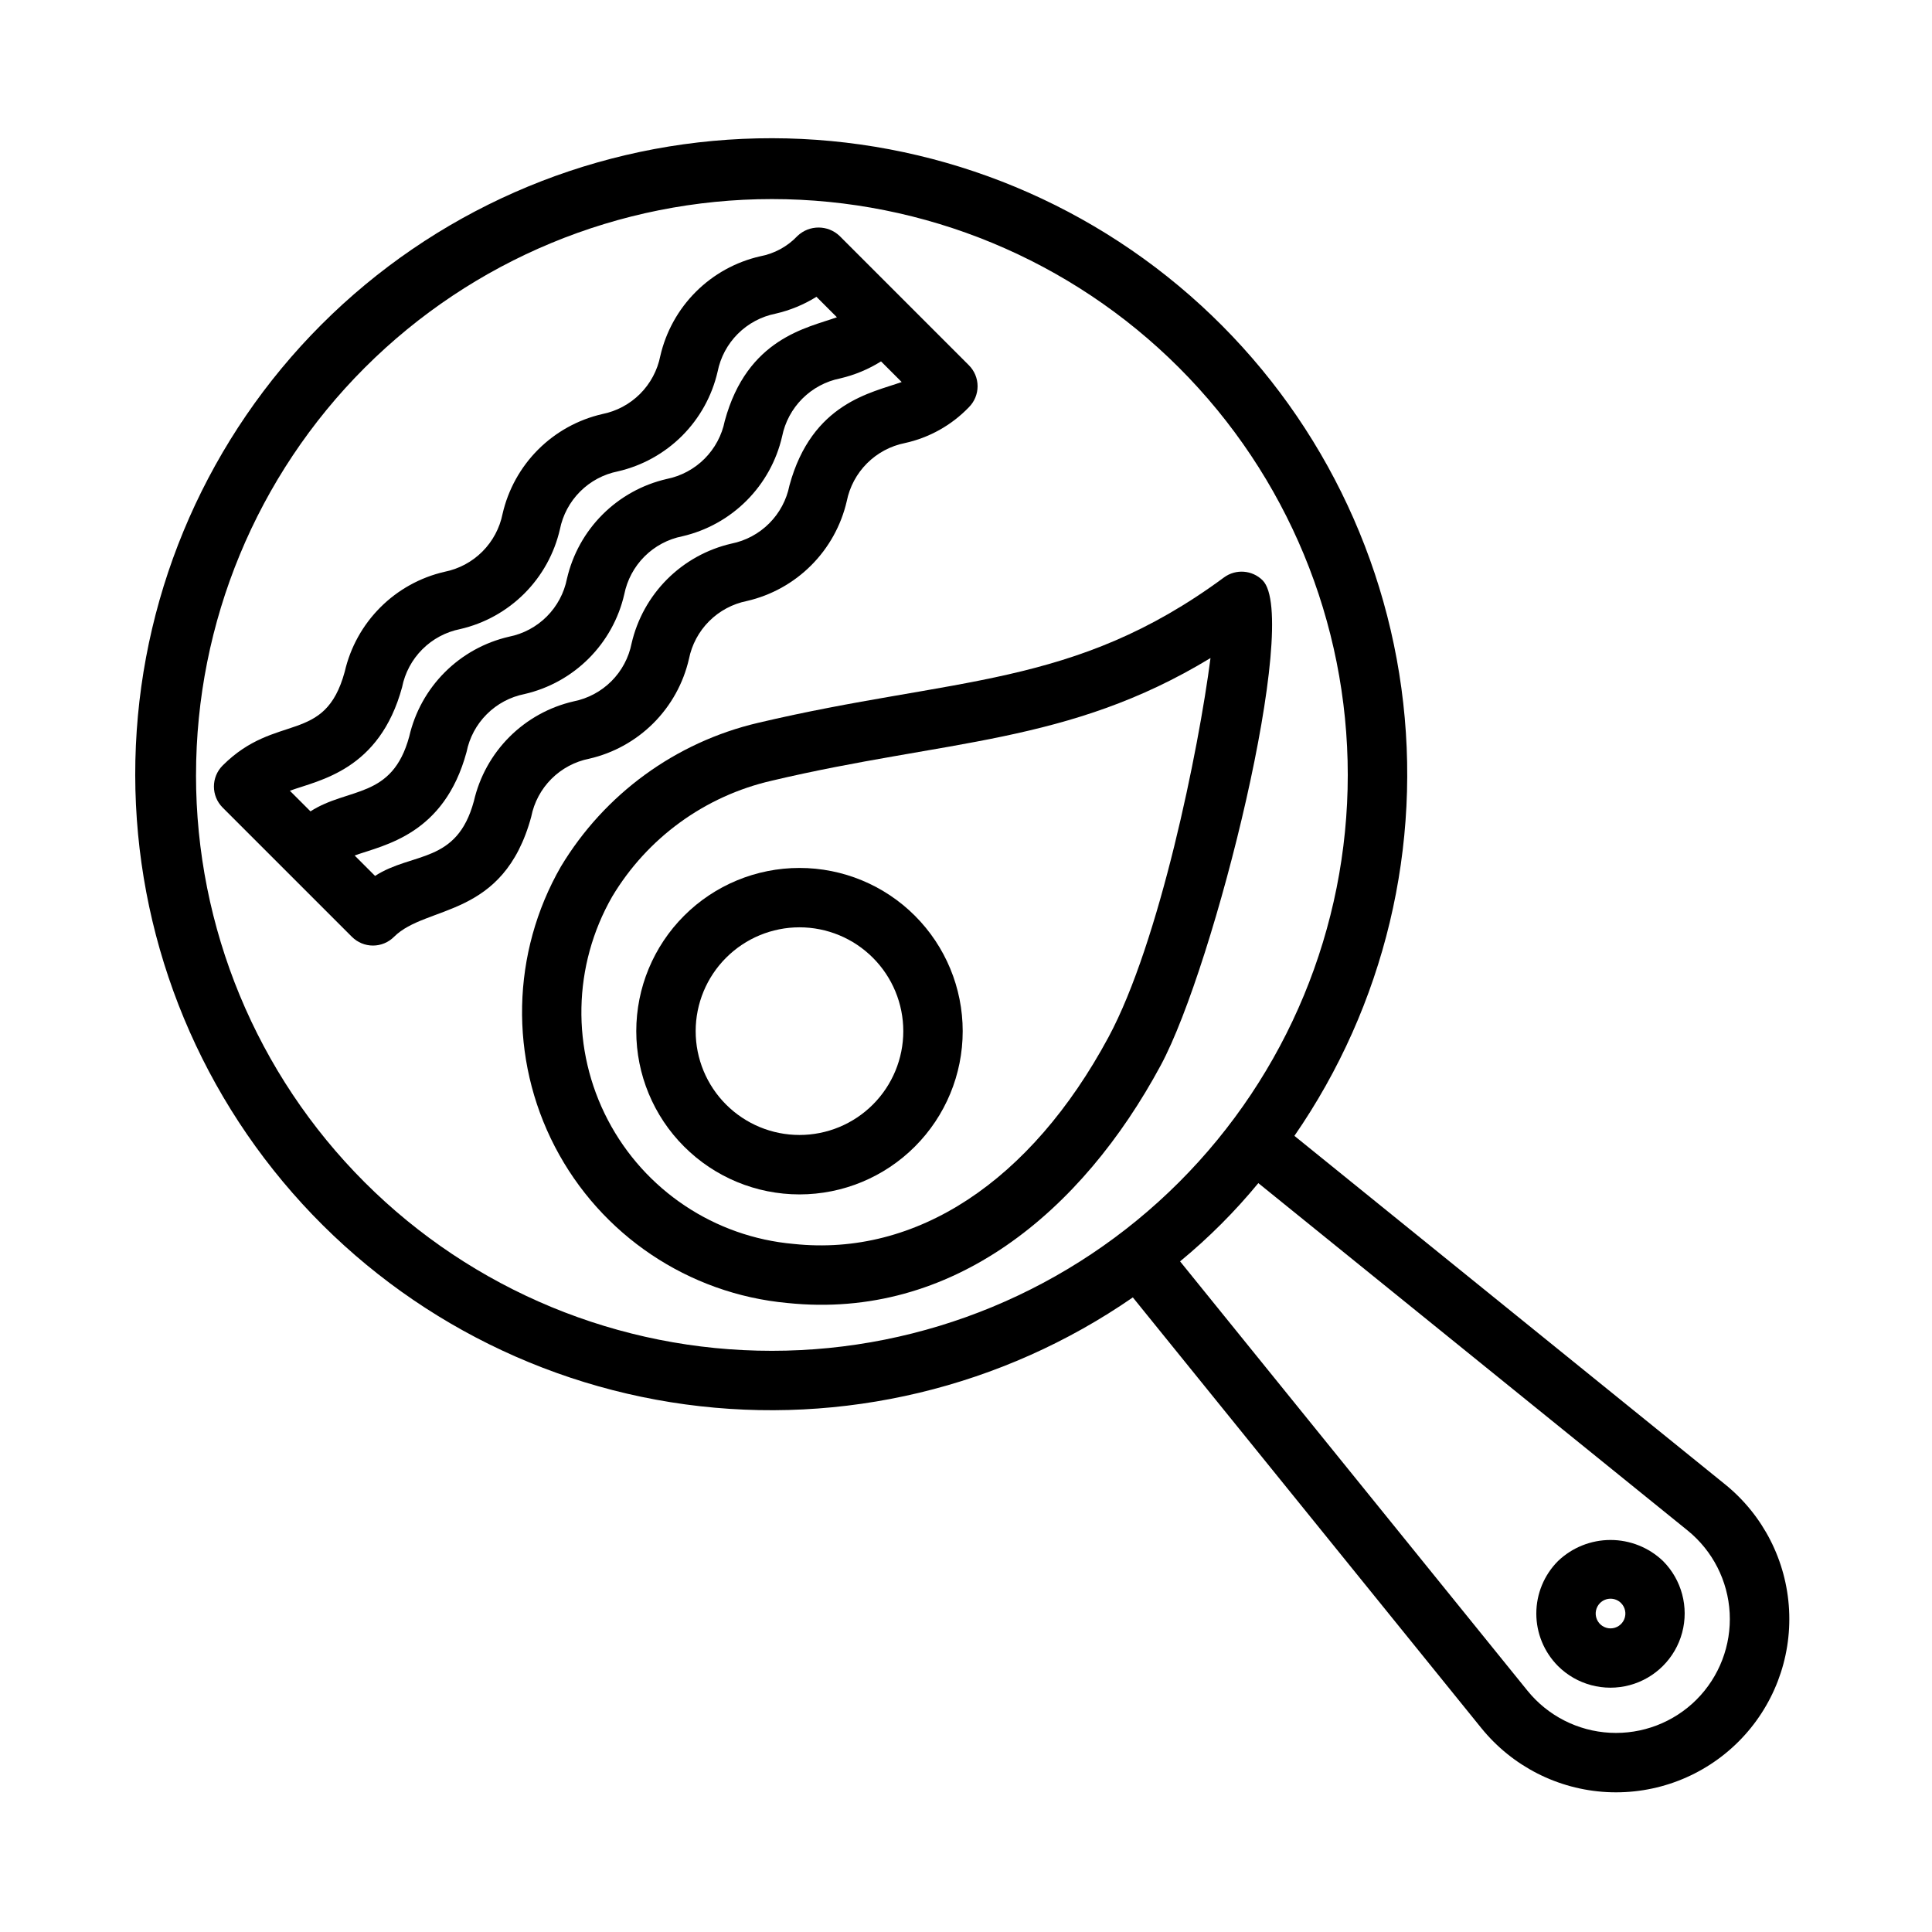
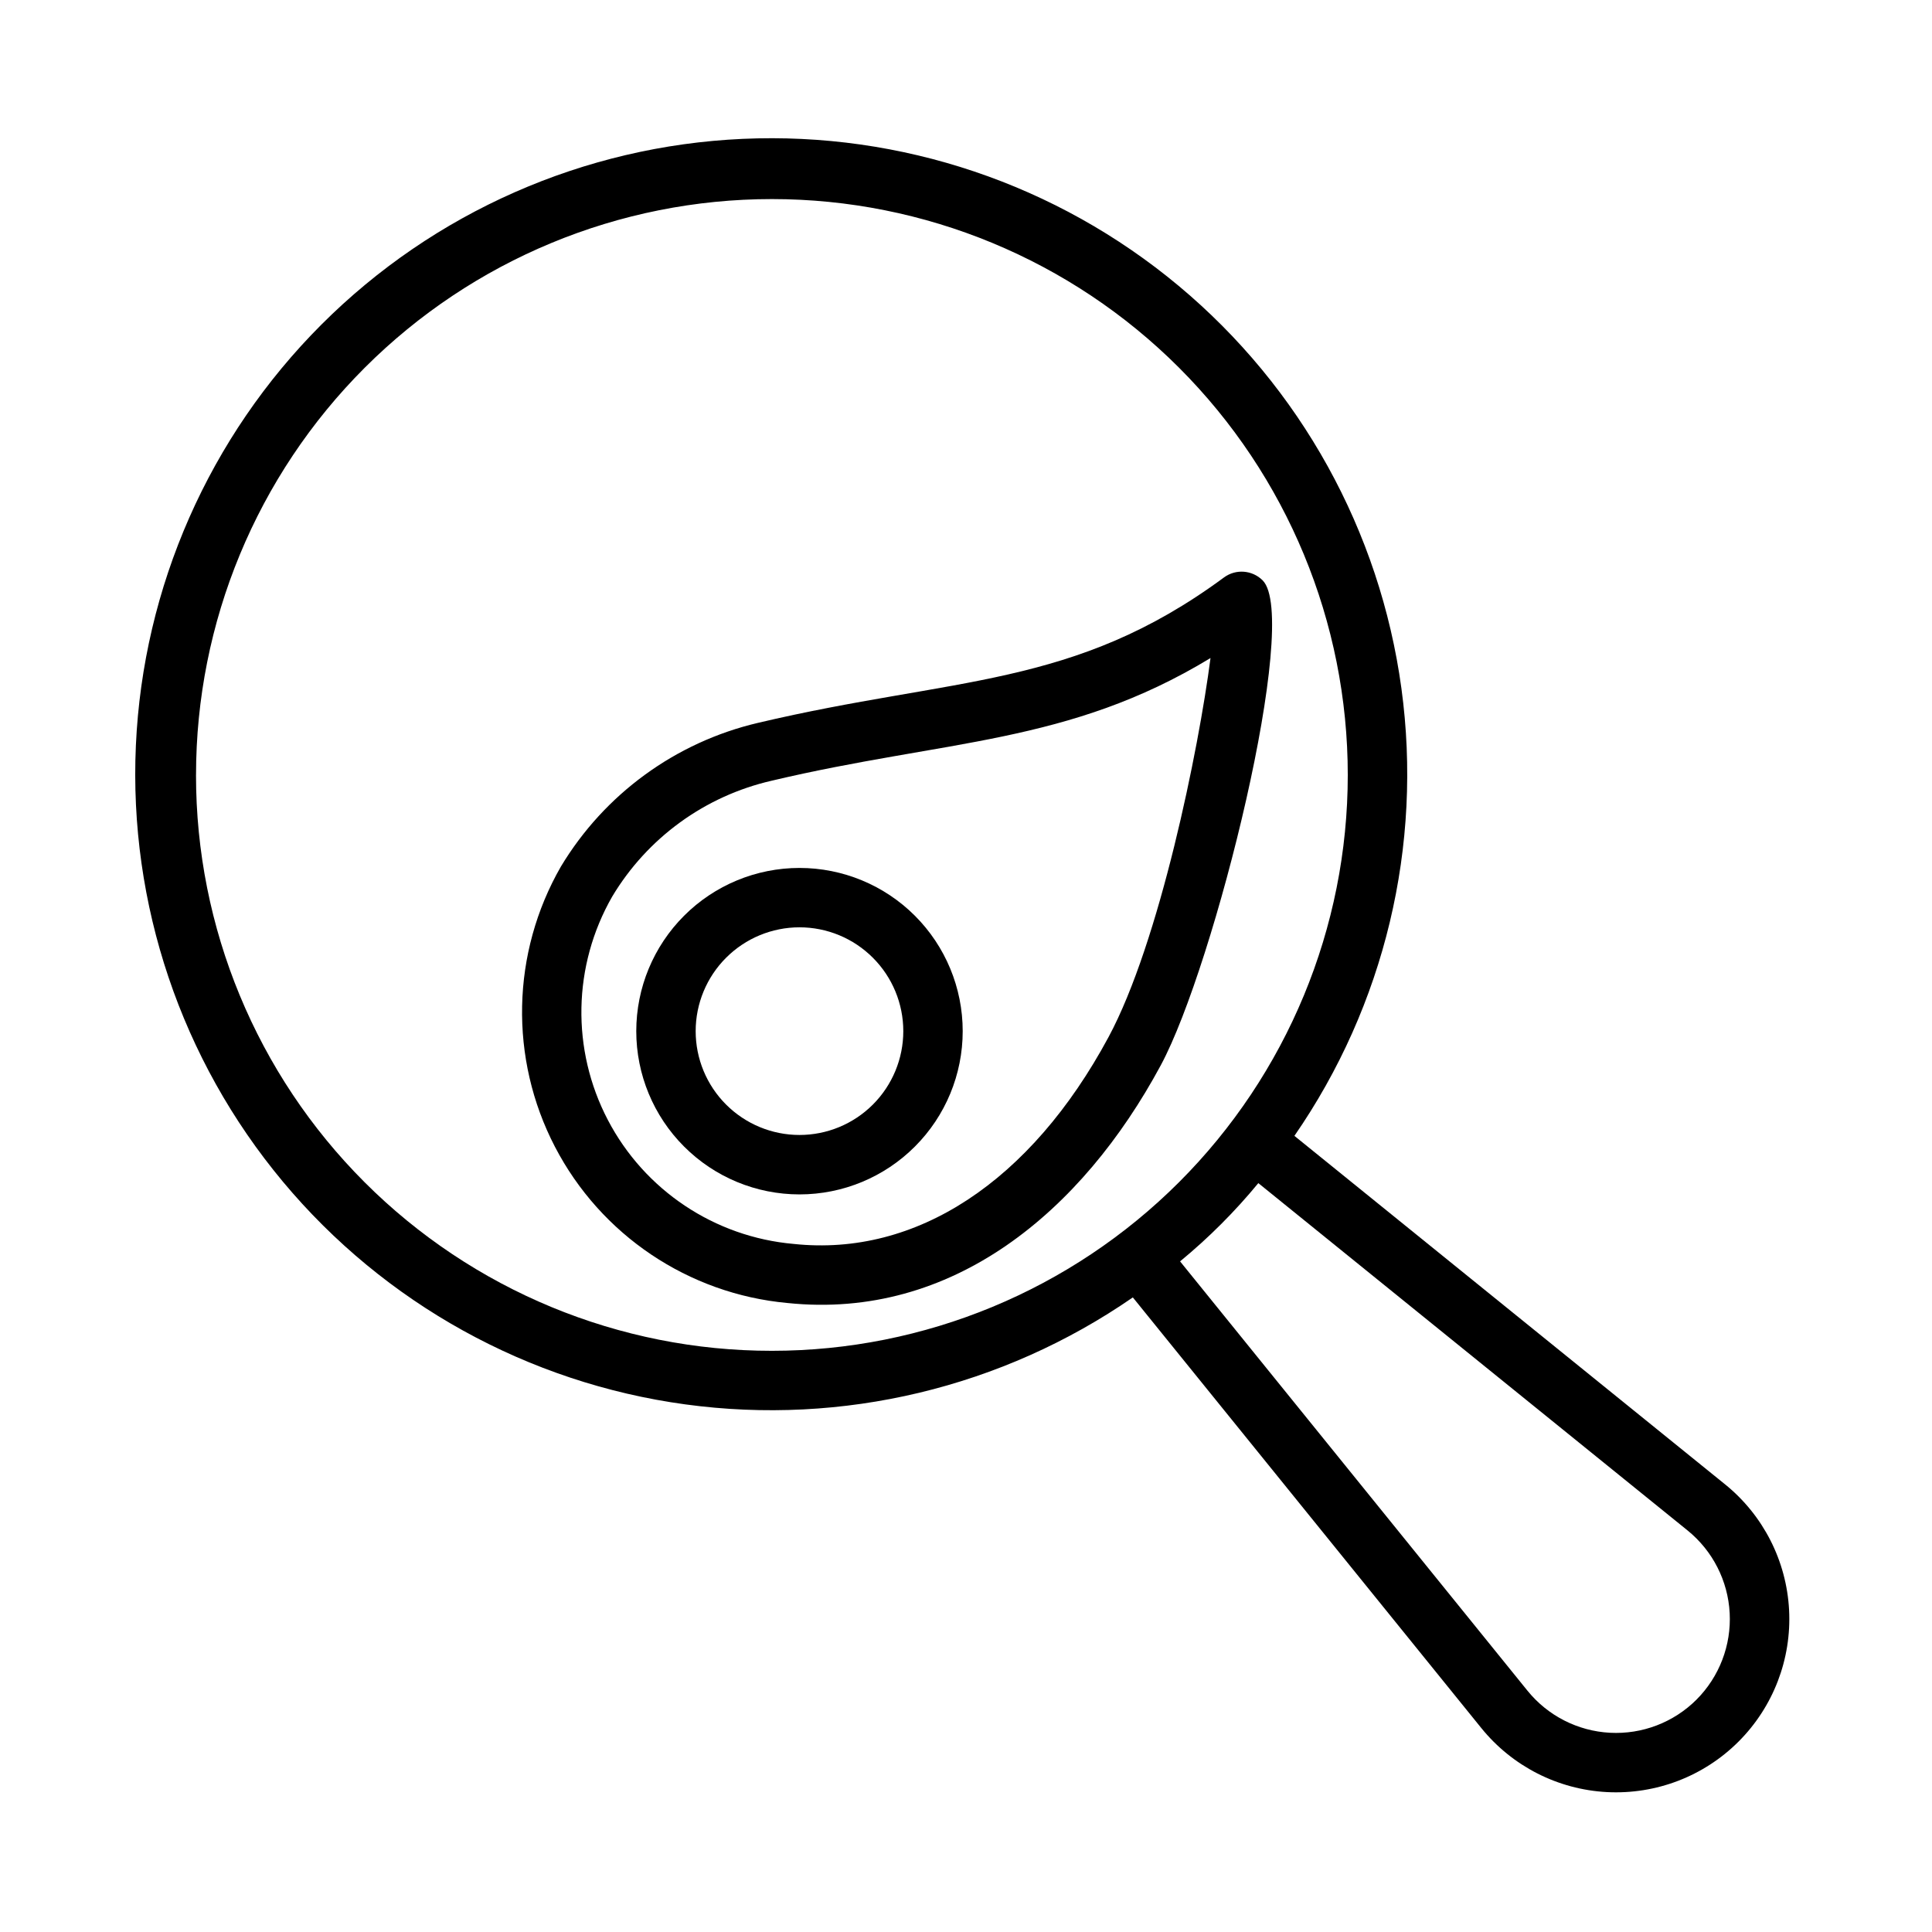
<svg xmlns="http://www.w3.org/2000/svg" fill="#000000" width="800px" height="800px" version="1.1" viewBox="144 144 512 512">
  <g>
    <path d="m601.15 537.36-114.12-92.344c23.922-34.605 34.039-76.91 28.359-118.59-5.68-41.688-26.746-79.742-59.055-106.69-32.309-26.945-73.527-40.832-115.55-38.934-42.031 1.898-81.828 19.445-111.58 49.191-29.746 29.75-47.297 69.547-49.195 111.57-1.898 42.031 11.988 83.25 38.934 115.56 26.941 32.309 64.996 53.375 106.68 59.055 41.684 5.684 83.988-4.43 118.59-28.352l92.344 114.12c8.191 10.121 20.289 16.293 33.293 16.977 13 0.684 25.68-4.18 34.887-13.387 9.207-9.207 14.074-21.887 13.387-34.891-0.684-13-6.852-25.102-16.977-33.289zm-405.2-187.99c0-40.477 16.078-79.293 44.699-107.91s67.438-44.703 107.91-44.703c40.477 0 79.293 16.082 107.91 44.703s44.703 67.438 44.703 107.91c0 40.477-16.082 79.293-44.703 107.91s-67.438 44.699-107.91 44.699c-40.484 0.023-79.312-16.051-107.94-44.676s-44.699-67.453-44.676-107.94zm397.65 245.04c-6.051 6.047-14.387 9.242-22.93 8.793-8.543-0.449-16.496-4.504-21.879-11.156l-92.059-113.77c7.566-6.227 14.512-13.172 20.738-20.738l113.77 92.059c6.644 5.387 10.695 13.34 11.145 21.883 0.449 8.543-2.746 16.875-8.789 22.93z" />
-     <path d="m556.89 585.52c-3.684-3.695-5.754-8.699-5.75-13.918 0-5.215 2.066-10.219 5.754-13.914 3.746-3.582 8.73-5.578 13.914-5.578 5.184 0 10.168 1.996 13.914 5.578 4.953 4.977 6.883 12.215 5.062 18.996-1.824 6.781-7.121 12.078-13.902 13.898s-14.02-0.109-18.992-5.062zm11.141-16.699h-0.004c-1.125 1.125-1.461 2.816-0.852 4.289 0.605 1.469 2.043 2.43 3.633 2.43 1.594 0 3.027-0.961 3.637-2.43 0.609-1.473 0.27-3.164-0.855-4.289-1.535-1.531-4.023-1.531-5.562 0z" />
    <path d="m352.68 489.31c-26.254-2.414-49.473-18.02-61.621-41.414-12.148-23.398-11.555-51.371 1.574-74.23 11.559-19.227 30.395-32.969 52.234-38.098 52.129-12.305 83.582-9.086 123.5-38.539 3.137-2.309 7.484-1.98 10.242 0.77 10.113 10.109-12.711 101.99-26.992 128.51-20.898 38.816-55.27 67.555-98.941 63zm-4.191-138.41c-17.68 4.055-32.941 15.145-42.254 30.711-10.457 18.242-10.891 40.559-1.148 59.191 9.738 18.637 28.305 31.02 49.254 32.852 32.461 3.461 62.816-16.527 83.422-54.797 13.527-25.137 23.898-76.23 27.035-100.47-37.762 22.934-70.129 21.578-116.31 32.512z" />
    <path d="m325.29 447.85c-8.113-8.109-12.672-19.113-12.672-30.582 0-11.473 4.559-22.473 12.672-30.586 8.109-8.113 19.113-12.668 30.582-12.668 11.473 0 22.473 4.555 30.586 12.668 8.113 8.113 12.668 19.113 12.668 30.586 0 11.469-4.555 22.473-12.668 30.582-8.109 8.121-19.109 12.68-30.586 12.68-11.473 0-22.477-4.559-30.582-12.68zm11.133-50.039-0.004 0.004c-5.16 5.16-8.059 12.156-8.059 19.453s2.898 14.293 8.059 19.453 12.156 8.059 19.453 8.059 14.293-2.898 19.453-8.059 8.059-12.156 8.059-19.453-2.898-14.293-8.059-19.453c-5.156-5.164-12.156-8.066-19.453-8.066s-14.293 2.902-19.453 8.066z" />
-     <path d="m400.76 240.79-34.273-34.277c-3.121-2.953-8.008-2.953-11.133 0-2.652 2.812-6.133 4.711-9.934 5.418-6.449 1.477-12.348 4.738-17.023 9.414-4.68 4.68-7.941 10.578-9.418 17.023-0.758 3.793-2.617 7.273-5.352 10.008s-6.215 4.598-10.004 5.352c-6.445 1.48-12.34 4.746-17.016 9.418-4.672 4.676-7.938 10.57-9.418 17.012-0.758 3.797-2.621 7.277-5.356 10.016-2.734 2.734-6.219 4.598-10.012 5.356-6.449 1.48-12.352 4.75-17.027 9.43-4.68 4.68-7.949 10.582-9.43 17.027-5.293 19.48-18.168 10.699-32.363 24.883l-0.004 0.004c-3.07 3.074-3.07 8.059 0 11.133l34.273 34.27h0.004c1.477 1.477 3.477 2.305 5.566 2.305 2.086 0 4.09-0.828 5.566-2.305 8.617-8.609 29.016-4.684 36.383-31.855l-0.004-0.004c0.754-3.789 2.613-7.269 5.344-10.004 2.734-2.731 6.215-4.594 10.004-5.348 6.445-1.477 12.34-4.742 17.02-9.414 4.676-4.676 7.941-10.57 9.422-17.016 0.758-3.793 2.617-7.277 5.352-10.012 2.734-2.734 6.219-4.598 10.012-5.356 6.449-1.488 12.348-4.758 17.023-9.438 4.68-4.676 7.949-10.574 9.438-17.023 0.762-3.797 2.629-7.285 5.367-10.023 2.742-2.738 6.231-4.606 10.027-5.367 6.469-1.414 12.375-4.719 16.965-9.492 1.477-1.477 2.309-3.477 2.309-5.566 0-2.086-0.832-4.09-2.309-5.566zm-150.2 85.316c0.754-3.797 2.617-7.285 5.356-10.023 2.738-2.742 6.223-4.609 10.023-5.367 6.445-1.48 12.34-4.75 17.02-9.426 4.676-4.676 7.941-10.574 9.422-17.02 0.758-3.789 2.621-7.269 5.352-10 2.731-2.734 6.215-4.594 10.004-5.352 6.441-1.48 12.34-4.746 17.016-9.418 4.676-4.676 7.941-10.574 9.422-17.02 0.754-3.789 2.617-7.273 5.352-10.008 2.734-2.731 6.215-4.594 10.008-5.352 3.832-0.875 7.496-2.383 10.832-4.465l5.422 5.422c-7.871 2.82-23.754 5.535-29.719 27.473-0.758 3.797-2.625 7.281-5.359 10.02-2.738 2.738-6.227 4.602-10.02 5.363-6.445 1.48-12.344 4.75-17.02 9.426s-7.941 10.574-9.426 17.02c-0.754 3.789-2.613 7.269-5.348 10.004-2.731 2.731-6.211 4.594-10 5.348-6.445 1.48-12.344 4.746-17.02 9.422-4.676 4.672-7.941 10.57-9.422 17.016-4.512 16.668-16.113 13.371-26.176 19.848l-5.465-5.465c7.871-2.852 23.75-5.402 29.746-27.445zm102.65-53.422h-0.004c-0.758 3.797-2.625 7.285-5.363 10.02-2.738 2.738-6.223 4.606-10.02 5.363-6.441 1.488-12.34 4.754-17.016 9.43-4.676 4.676-7.941 10.574-9.43 17.016-0.75 3.793-2.613 7.273-5.344 10.008-2.734 2.731-6.215 4.594-10.008 5.348-6.441 1.48-12.34 4.746-17.016 9.418-4.676 4.676-7.938 10.574-9.422 17.016-4.523 16.727-16.223 13.391-26.191 19.824l-5.414-5.414c7.871-2.809 23.734-5.488 29.664-27.434v0.004c0.758-3.793 2.617-7.273 5.352-10.004 2.731-2.734 6.211-4.594 10.004-5.348 6.441-1.48 12.34-4.746 17.016-9.422 4.68-4.676 7.941-10.574 9.422-17.016 0.758-3.793 2.621-7.277 5.356-10.016 2.734-2.734 6.219-4.598 10.012-5.352 6.445-1.488 12.344-4.754 17.023-9.434 4.68-4.676 7.949-10.574 9.434-17.02 0.762-3.801 2.629-7.285 5.367-10.027 2.738-2.738 6.227-4.606 10.023-5.363 3.836-0.895 7.496-2.418 10.832-4.508l5.469 5.469c-7.875 2.84-23.785 5.441-29.75 27.441z" />
  </g>
</svg>